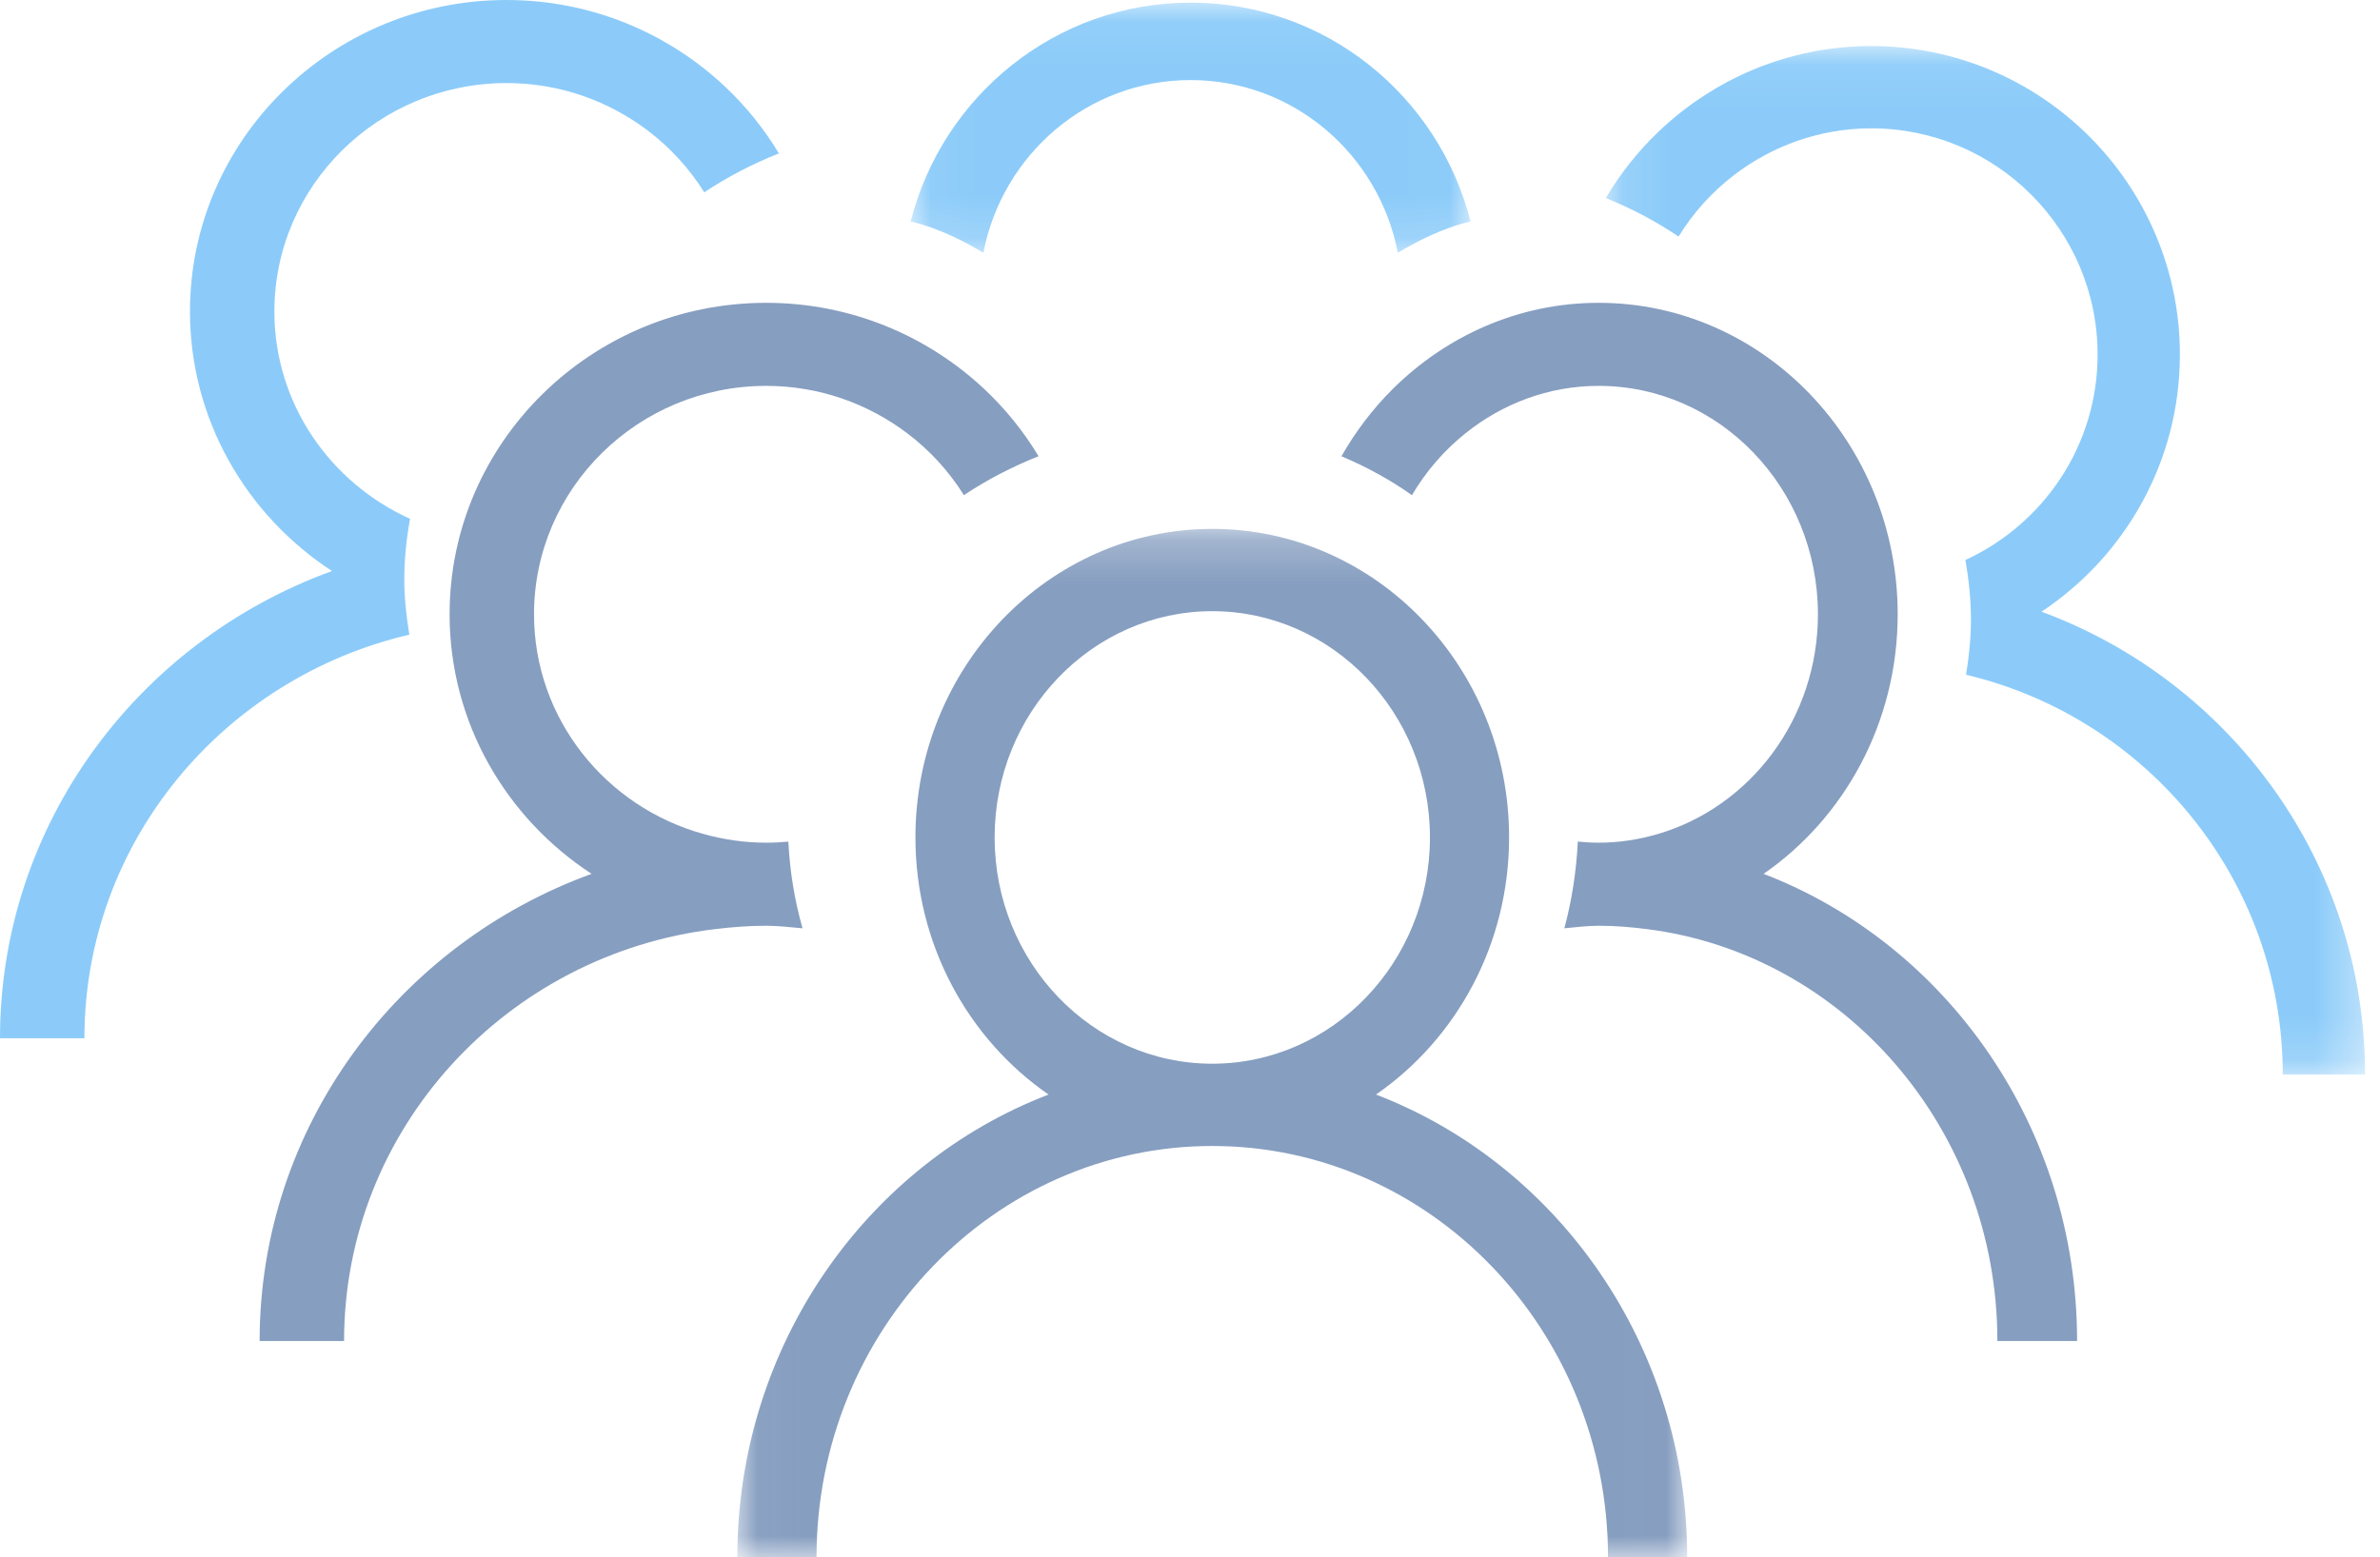
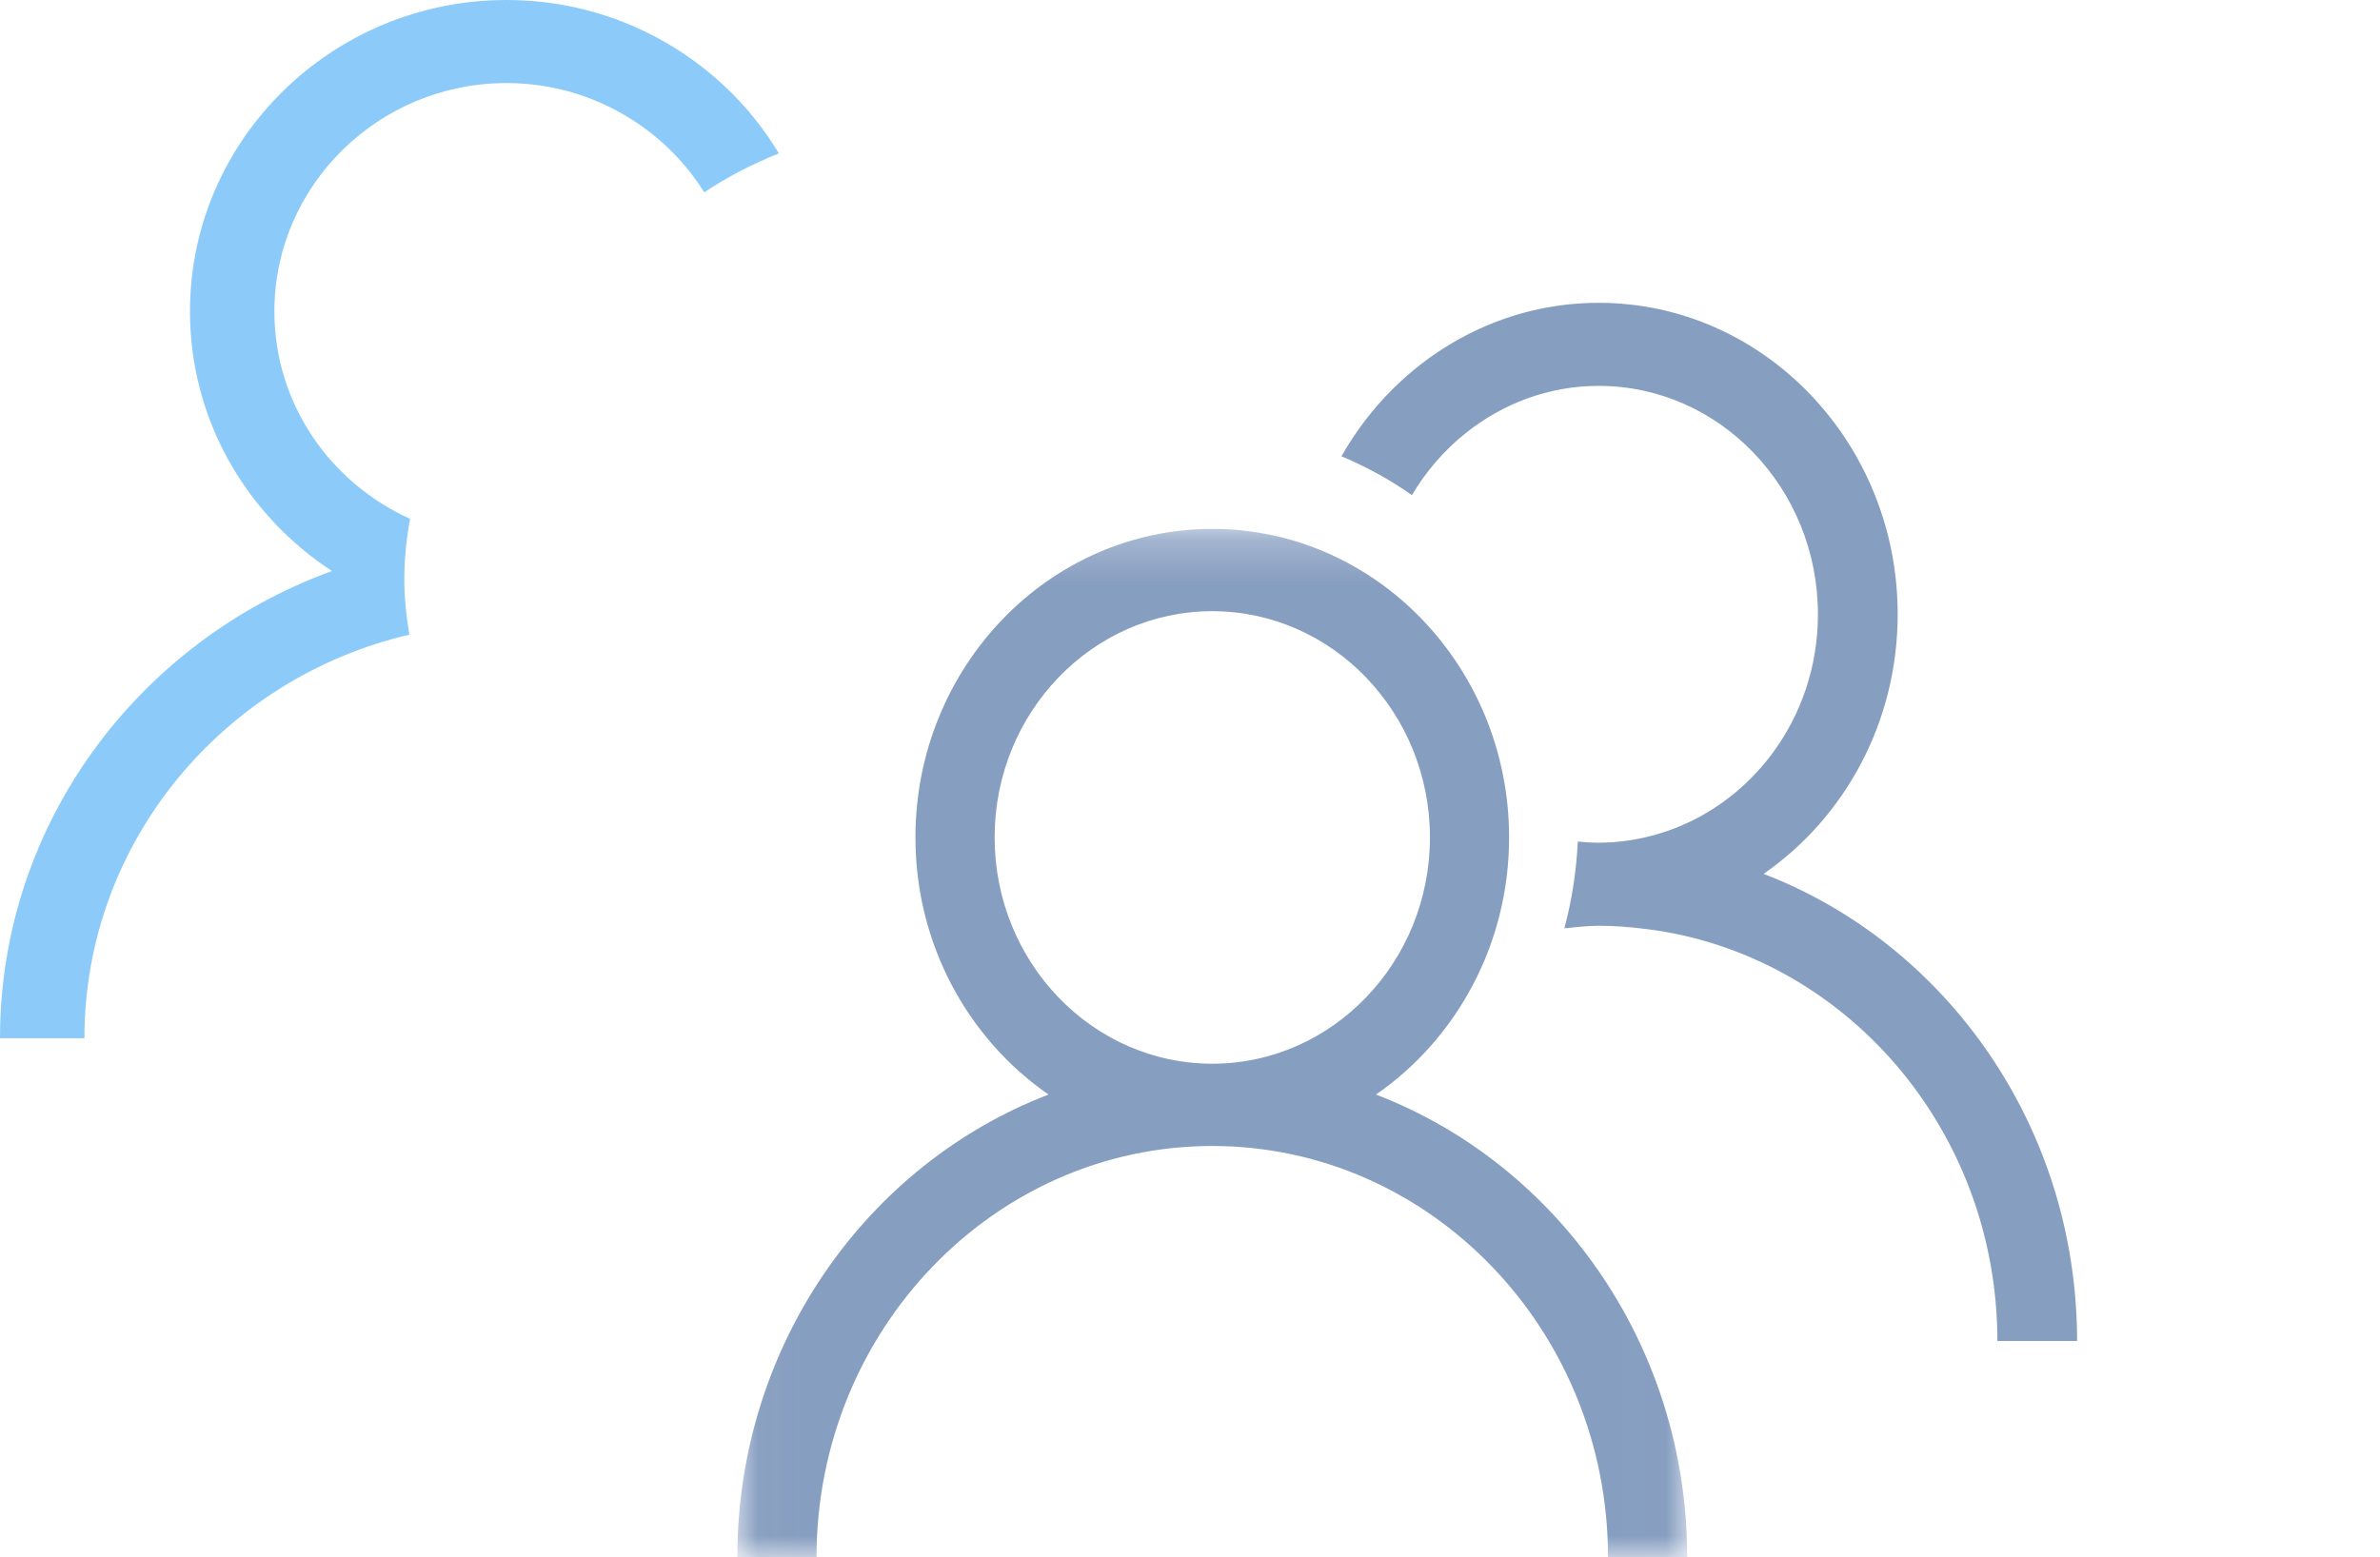
<svg xmlns="http://www.w3.org/2000/svg" xmlns:xlink="http://www.w3.org/1999/xlink" width="55px" height="36px" viewBox="0 0 55 36" version="1.1">
  <title>Group 16 Copy</title>
  <desc>Created with Sketch.</desc>
  <defs>
    <polygon id="path-1" points="0.039 0.226 21.99 0.226 21.99 24 0.039 24" />
-     <polygon id="path-3" points="0.109 0.065 17.655 0.065 17.655 23.838 0.109 23.838" />
-     <polygon id="path-5" points="0.045 0.061 12.983 0.061 12.983 5.843 0.045 5.843" />
  </defs>
  <g id="Page-1" stroke="none" stroke-width="1" fill="none" fill-rule="evenodd" opacity="0.6">
    <g id="longform/PowerRanking/desktop_1440" transform="translate(-930, -2685)">
      <g id="VOTACIONES-V3" transform="translate(217, 2621)">
        <g id="Group-16-Copy" transform="translate(713, 64)">
          <g id="Group-3" transform="translate(17, 12)">
            <mask id="mask-2" fill="white">
              <use xlink:href="#path-1" />
            </mask>
            <g id="Clip-2" />
            <path d="M11.015,12.589 C8.241,12.589 5.985,10.242 5.985,7.358 C5.985,4.474 8.241,2.128 11.015,2.128 C13.788,2.128 16.045,4.474 16.045,7.358 C16.045,10.242 13.788,12.589 11.015,12.589 M14.798,13.302 C16.649,12.023 17.874,9.838 17.874,7.358 C17.874,3.425 14.797,0.226 11.015,0.226 C7.232,0.226 4.155,3.425 4.155,7.358 C4.155,9.838 5.38,12.023 7.231,13.302 C3.041,14.909 0.039,19.092 0.039,24 L1.869,24 C1.869,18.756 5.972,14.491 11.015,14.491 C16.058,14.491 20.16,18.756 20.16,24 L21.99,24 C21.99,19.092 18.988,14.909 14.798,13.302" id="Fill-1" fill="#365D96" mask="url(#mask-2)" />
          </g>
          <path d="M40.755,20.2 C42.621,18.91 43.854,16.703 43.854,14.2 C43.854,10.23 40.755,7 36.944,7 C35.098,7 33.423,7.763 32.182,8.995 C31.723,9.452 31.326,9.974 31,10.547 C31.575,10.789 32.122,11.088 32.629,11.446 C32.955,10.894 33.374,10.409 33.866,10.016 C34.72,9.332 35.785,8.92 36.944,8.92 C39.738,8.92 42.011,11.288 42.011,14.2 C42.011,16.617 40.443,18.655 38.312,19.279 C37.876,19.407 37.419,19.48 36.944,19.48 C36.781,19.48 36.62,19.47 36.462,19.454 C36.428,20.146 36.324,20.816 36.151,21.459 C36.415,21.435 36.675,21.4 36.944,21.4 C37.318,21.4 37.685,21.43 38.048,21.476 C42.609,22.047 46.158,26.096 46.158,31 L48,31 C48,26.045 44.976,21.823 40.755,20.2" id="Fill-4" fill="#365D96" />
-           <path d="M17.706,21.4 C17.991,21.4 18.267,21.435 18.546,21.459 C18.363,20.816 18.253,20.146 18.218,19.455 C18.049,19.47 17.879,19.48 17.706,19.48 C17.204,19.48 16.719,19.407 16.258,19.279 C14.002,18.655 12.341,16.617 12.341,14.2 C12.341,11.288 14.748,8.92 17.706,8.92 C18.933,8.92 20.061,9.332 20.966,10.016 C21.487,10.409 21.93,10.894 22.275,11.446 C22.812,11.088 23.391,10.789 24,10.546 C23.656,9.974 23.235,9.452 22.748,8.995 C21.434,7.762 19.661,7 17.706,7 C13.672,7 10.39,10.23 10.39,14.2 C10.39,16.703 11.696,18.91 13.671,20.2 C9.202,21.823 6,26.045 6,31 L7.951,31 C7.951,26.096 11.709,22.047 16.538,21.476 C16.922,21.43 17.31,21.4 17.706,21.4" id="Fill-6" fill="#365D96" />
          <g id="Group-10" transform="translate(37, 1)">
            <mask id="mask-4" fill="white">
              <use xlink:href="#path-3" />
            </mask>
            <g id="Clip-9" />
-             <path d="M10.178,13.14 C12.103,11.862 13.376,9.677 13.376,7.197 C13.376,3.264 10.177,0.065 6.244,0.065 C4.339,0.065 2.61,0.82 1.329,2.042 C0.855,2.494 0.445,3.011 0.109,3.578 C0.702,3.818 1.267,4.114 1.79,4.469 C2.126,3.922 2.559,3.442 3.066,3.052 C3.948,2.375 5.048,1.967 6.244,1.967 C9.128,1.967 11.474,4.313 11.474,7.197 C11.474,9.305 10.218,11.118 8.418,11.945 C8.498,12.396 8.547,12.858 8.547,13.331 C8.547,13.764 8.501,14.184 8.434,14.598 C12.623,15.59 15.753,19.35 15.753,23.838 L17.655,23.838 C17.655,18.93 14.534,14.748 10.178,13.14" id="Fill-8" fill="#3FA9F5" mask="url(#mask-4)" />
          </g>
          <path d="M9.343,13.393 C9.343,12.914 9.394,12.448 9.476,11.993 C7.629,11.159 6.341,9.328 6.341,7.2 C6.341,4.288 8.748,1.92 11.706,1.92 C12.933,1.92 14.061,2.332 14.966,3.016 C15.486,3.409 15.93,3.894 16.275,4.446 C16.812,4.088 17.391,3.789 18,3.546 C17.655,2.974 17.235,2.452 16.748,1.995 C15.434,0.762 13.661,0 11.706,0 C7.672,0 4.39,3.23 4.39,7.2 C4.39,9.703 5.696,11.909 7.671,13.2 C3.201,14.823 0,19.045 0,24 L1.951,24 C1.951,19.469 5.162,15.673 9.46,14.671 C9.391,14.253 9.343,13.829 9.343,13.393" id="Fill-11" fill="#3FA9F5" />
          <g id="Group-15" transform="translate(21, 0)">
            <mask id="mask-6" fill="white">
              <use xlink:href="#path-5" />
            </mask>
            <g id="Clip-14" />
-             <path d="M6.514,1.851 C8.897,1.851 10.866,3.576 11.303,5.843 C12.279,5.252 12.983,5.12 12.983,5.12 C12.247,2.217 9.63,0.061 6.514,0.061 C3.398,0.061 0.782,2.217 0.045,5.12 C0.045,5.12 0.75,5.252 1.725,5.843 C2.162,3.576 4.132,1.851 6.514,1.851" id="Fill-13" fill="#3FA9F5" mask="url(#mask-6)" />
+             <path d="M6.514,1.851 C8.897,1.851 10.866,3.576 11.303,5.843 C12.279,5.252 12.983,5.12 12.983,5.12 C12.247,2.217 9.63,0.061 6.514,0.061 C3.398,0.061 0.782,2.217 0.045,5.12 C0.045,5.12 0.75,5.252 1.725,5.843 " id="Fill-13" fill="#3FA9F5" mask="url(#mask-6)" />
          </g>
        </g>
      </g>
    </g>
  </g>
</svg>